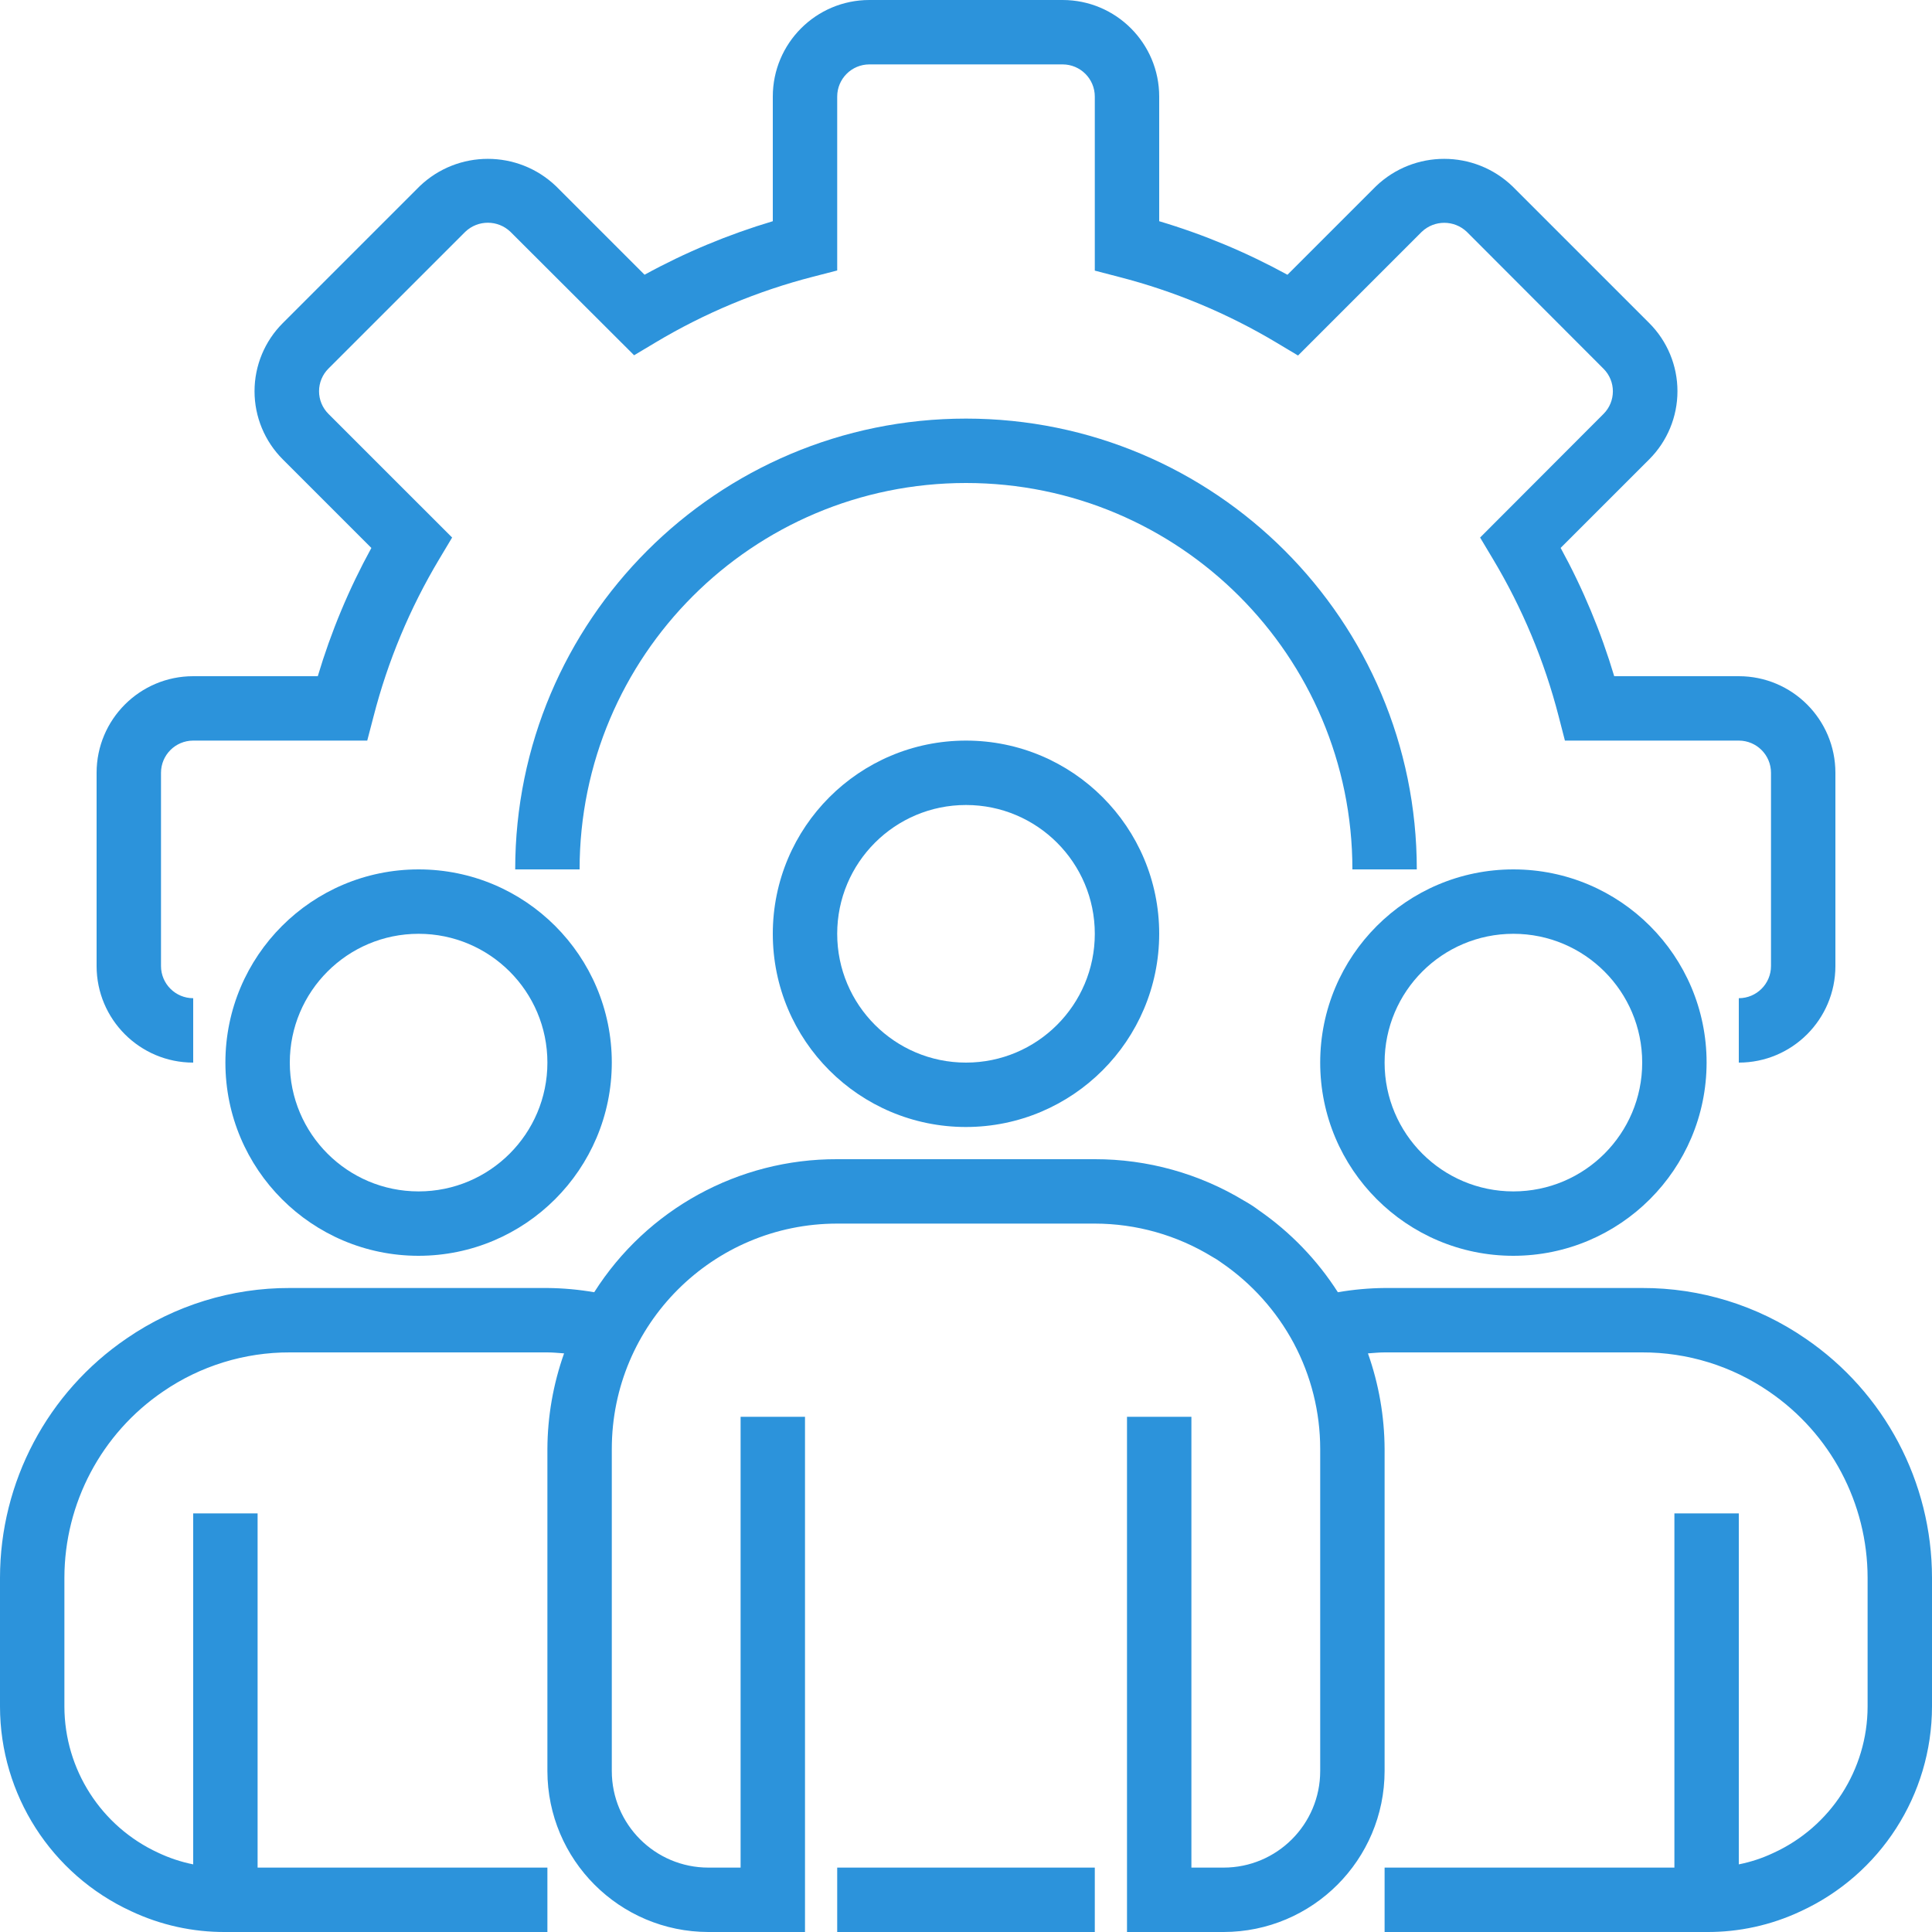
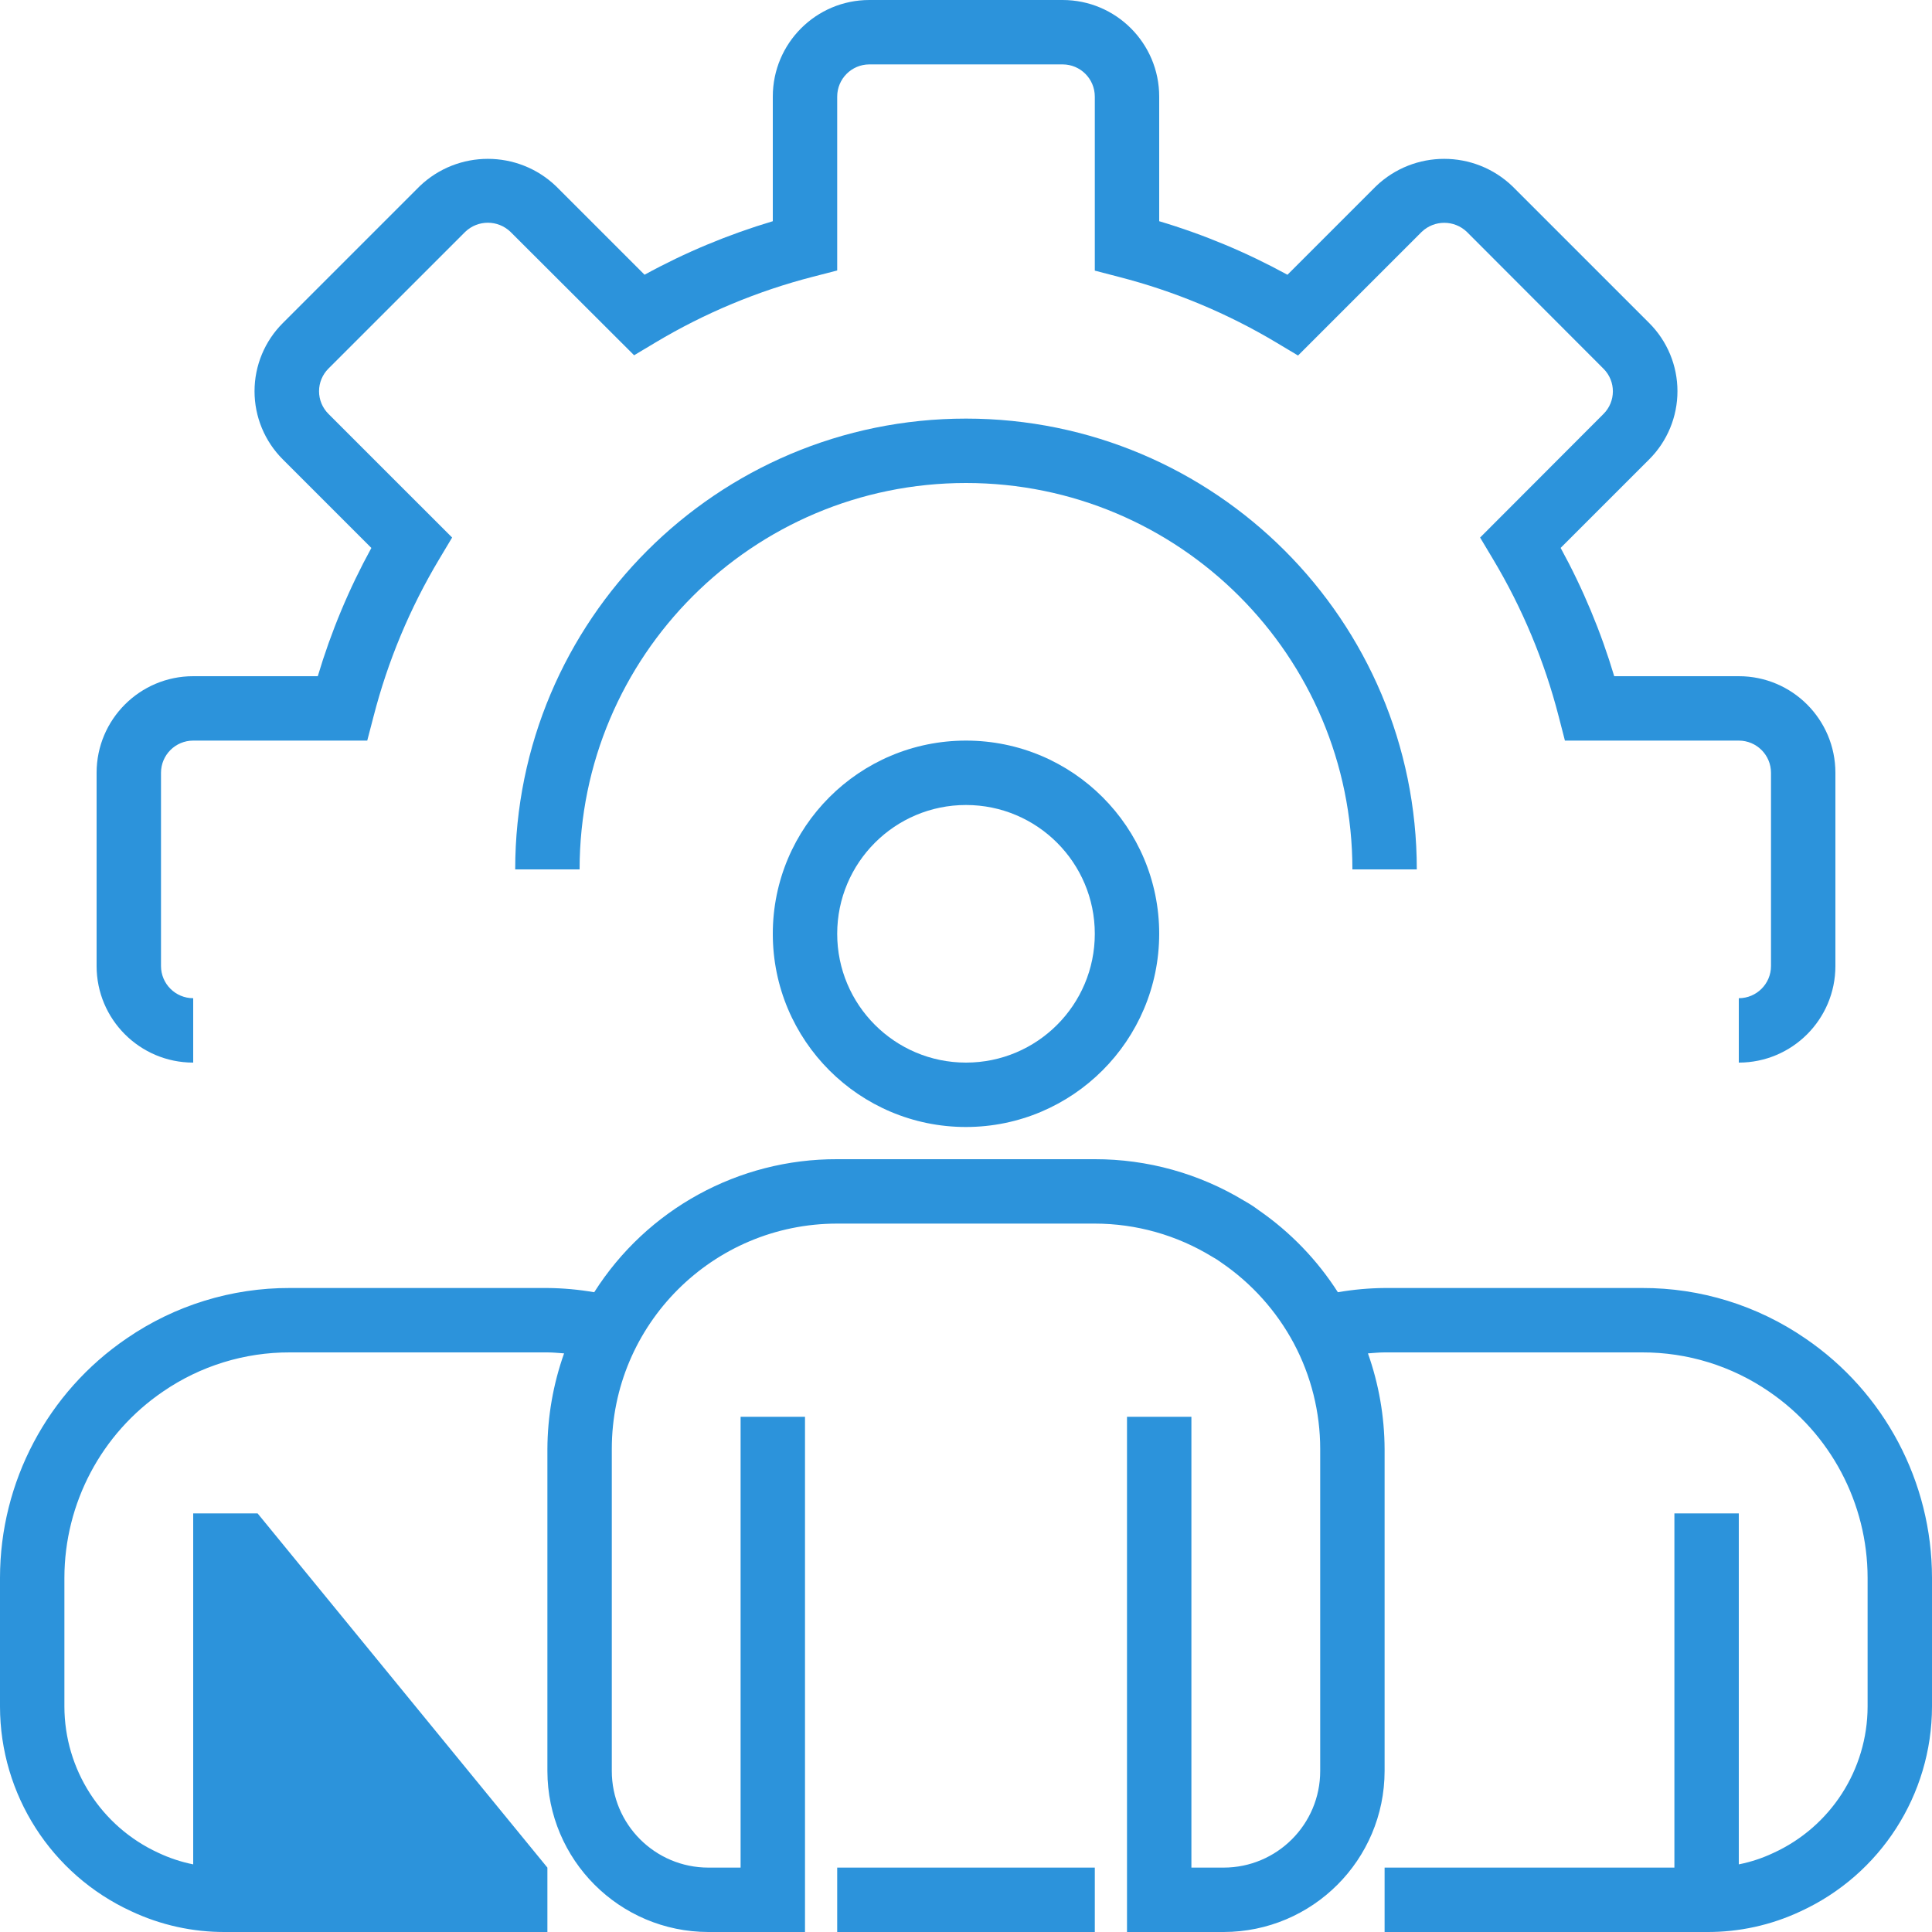
<svg xmlns="http://www.w3.org/2000/svg" height="600.003px" version="1.1" viewBox="0 0 600 600.003" width="600px">
  <title>management</title>
  <g fill="none" fill-rule="evenodd" id="Page-1" stroke="none" stroke-width="1">
    <g fill="#2C93DB" fill-rule="nonzero" id="Artboard" transform="translate(-1301.5, -129)">
      <g id="management" transform="translate(1301.5, 129)">
        <path d="M540,330 L540,310 C545.52,310 550,305.523 550,300 L550,240 C550,234.477 545.52,230 540,230 L486,230 L484.062,222.488 C479.641,205.309 472.773,188.852 463.66,173.629 L459.66,166.938 L498,128.531 C501.859,124.664 501.859,118.398 498,114.531 L455.531,72 C451.609,68.262 445.449,68.262 441.527,72 L403.117,110.41 L396.43,106.41 C381.184,97.293 364.711,90.426 347.508,86 L340,84.047 L340,30 C340,24.477 335.523,20 330,20 L270,20 C264.477,20 260,24.477 260,30 L260,84 L252.488,85.941 C235.309,90.359 218.852,97.227 203.621,106.328 L196.93,110.332 L158.531,72 C154.605,68.23 148.406,68.23 144.48,72 L102,114.469 C100.133,116.332 99.082,118.863 99.082,121.5 C99.082,124.141 100.133,126.668 102,128.531 L140.41,166.938 L136.41,173.629 C127.301,188.852 120.43,205.309 116.012,222.488 L114.051,230 L60,230 C54.477,230 50,234.477 50,240 L50,300 C50,305.523 54.477,310 60,310 L60,330 C43.434,330 30,316.566 30,300 L30,240 C30,223.434 43.434,210 60,210 L98.691,210 C102.816,196.172 108.395,182.82 115.332,170.172 L87.832,142.672 C82.207,137.059 79.047,129.441 79.047,121.5 C79.047,113.559 82.207,105.941 87.832,100.332 L130.332,57.832 C142.172,46.5 160.84,46.5 172.68,57.832 L200.172,85.32 C212.82,78.387 226.176,72.82 240,68.699 L240,30 C240,13.434 253.434,0 270,0 L330,0 C346.566,0 360,13.434 360,30 L360,68.699 C373.828,72.82 387.176,78.398 399.828,85.332 L427.328,57.832 C439.172,46.5 457.836,46.5 469.68,57.832 L512.172,100.32 C517.793,105.934 520.949,113.543 520.949,121.488 C520.949,129.434 517.793,137.051 512.172,142.66 L484.672,170.16 C491.605,182.816 497.18,196.172 501.309,210 L540,210 C556.566,210 570,223.434 570,240 L570,300 C570,316.566 556.566,330 540,330 Z" id="Path" />
        <path d="M440,270 L420,270 C420,203.727 366.273,150 300,150 C233.727,150 180,203.727 180,270 L160,270 C160,192.68 222.68,130 300,130 C377.316,130 440,192.68 440,270 Z" id="Path" />
        <path d="M300,350 C266.863,350 240,323.133 240,290 C240,256.863 266.863,230 300,230 C333.141,230 360,256.863 360,290 C359.965,323.125 333.125,349.965 300,350 Z M300,250 C277.91,250 260,267.91 260,290 C260,312.09 277.91,330 300,330 C322.09,330 340,312.09 340,290 C340,267.91 322.09,250 300,250 Z" id="Shape" />
-         <path d="M470,390 C436.863,390 410,363.133 410,330 C410,296.863 436.863,270 470,270 C503.137,270 530,296.863 530,330 C529.965,363.125 503.125,389.965 470,390 Z M470,290 C447.91,290 430,307.91 430,330 C430,352.09 447.91,370 470,370 C492.09,370 510,352.09 510,330 C510,307.91 492.09,290 470,290 Z" id="Shape" />
-         <path d="M130,390 C96.863,390 70,363.133 70,330 C70,296.863 96.863,270 130,270 C163.141,270 190,296.863 190,330 C189.965,363.125 163.125,389.965 130,390 Z M130,290 C107.91,290 90,307.91 90,330 C90,352.09 107.91,370 130,370 C152.09,370 170,352.09 170,330 C170,307.91 152.09,290 130,290 Z" id="Shape" />
-         <path d="M560.656,415.656 C545.754,405.414 528.086,399.949 510,400 L430,400 C425.137,400.043 420.281,400.484 415.488,401.316 C409.09,391.309 400.766,382.676 391,375.906 C389.535,374.801 387.996,373.797 386.391,372.91 C372.402,364.438 356.352,359.977 340,359.999 L260,359.999 C229.418,359.891 200.922,375.496 184.539,401.316 C179.734,400.484 174.871,400.043 170,400 L90,400 C71.93,399.949 54.266,405.406 39.371,415.637 C14.754,432.387 0.016,460.227 0,490 L0,530 C0.035,557.305 15.922,582.102 40.723,593.539 C49.879,597.852 59.883,600.059 70,600.001 L170,600.001 L170,580 L80,580 L80,470 L60,470 L60,578.996 C56.234,578.242 52.578,577.023 49.109,575.379 C31.395,567.211 20.039,549.504 20,530 L20,490 C20.023,466.828 31.504,445.168 50.66,432.137 C62.234,424.191 75.957,419.961 90,420 L170,420 C171.762,420 173.461,420.188 175.18,420.305 C171.797,429.844 170.043,439.883 170,450 L170,550 C170.035,577.602 192.402,599.965 220,600.001 L250,600.001 L250,440 L230,440 L230,580 L220,580 C203.434,580 190,566.566 190,550 L190,450 C190,411.336 221.344,380 260,380 L340,380 C352.867,380.008 365.477,383.57 376.449,390.289 C377.465,390.844 378.441,391.469 379.367,392.156 C388.738,398.574 396.43,407.148 401.789,417.156 C407.176,427.266 410,438.543 410,450 L410,550 C410,566.566 396.566,580 380,580 L370,580 L370,440 L350,440 L350,600.001 L380,600.001 C407.602,599.965 429.965,577.602 430,550 L430,450 C429.953,439.883 428.207,429.848 424.828,420.305 C426.551,420.188 428.25,420 430,420 L510,420 C524.051,419.961 537.785,424.203 549.367,432.156 C568.508,445.195 579.973,466.84 580,490 L580,530 C579.965,549.574 568.523,567.332 550.723,575.457 C547.305,577.074 543.703,578.262 540,578.996 L540,470 L520,470 L520,580 L430,580 L430,600.001 L530,600.001 C540.059,600.062 550.004,597.883 559.109,593.617 C583.992,582.215 599.961,557.371 600,530 L600,490 C599.984,460.238 585.258,432.41 560.656,415.656 L560.656,415.656 Z" id="Path" />
+         <path d="M560.656,415.656 C545.754,405.414 528.086,399.949 510,400 L430,400 C425.137,400.043 420.281,400.484 415.488,401.316 C409.09,391.309 400.766,382.676 391,375.906 C389.535,374.801 387.996,373.797 386.391,372.91 C372.402,364.438 356.352,359.977 340,359.999 L260,359.999 C229.418,359.891 200.922,375.496 184.539,401.316 C179.734,400.484 174.871,400.043 170,400 L90,400 C71.93,399.949 54.266,405.406 39.371,415.637 C14.754,432.387 0.016,460.227 0,490 L0,530 C0.035,557.305 15.922,582.102 40.723,593.539 C49.879,597.852 59.883,600.059 70,600.001 L170,600.001 L170,580 L80,470 L60,470 L60,578.996 C56.234,578.242 52.578,577.023 49.109,575.379 C31.395,567.211 20.039,549.504 20,530 L20,490 C20.023,466.828 31.504,445.168 50.66,432.137 C62.234,424.191 75.957,419.961 90,420 L170,420 C171.762,420 173.461,420.188 175.18,420.305 C171.797,429.844 170.043,439.883 170,450 L170,550 C170.035,577.602 192.402,599.965 220,600.001 L250,600.001 L250,440 L230,440 L230,580 L220,580 C203.434,580 190,566.566 190,550 L190,450 C190,411.336 221.344,380 260,380 L340,380 C352.867,380.008 365.477,383.57 376.449,390.289 C377.465,390.844 378.441,391.469 379.367,392.156 C388.738,398.574 396.43,407.148 401.789,417.156 C407.176,427.266 410,438.543 410,450 L410,550 C410,566.566 396.566,580 380,580 L370,580 L370,440 L350,440 L350,600.001 L380,600.001 C407.602,599.965 429.965,577.602 430,550 L430,450 C429.953,439.883 428.207,429.848 424.828,420.305 C426.551,420.188 428.25,420 430,420 L510,420 C524.051,419.961 537.785,424.203 549.367,432.156 C568.508,445.195 579.973,466.84 580,490 L580,530 C579.965,549.574 568.523,567.332 550.723,575.457 C547.305,577.074 543.703,578.262 540,578.996 L540,470 L520,470 L520,580 L430,580 L430,600.001 L530,600.001 C540.059,600.062 550.004,597.883 559.109,593.617 C583.992,582.215 599.961,557.371 600,530 L600,490 C599.984,460.238 585.258,432.41 560.656,415.656 L560.656,415.656 Z" id="Path" />
        <polygon id="Path" points="260 580 340 580 340 600 260 600" />
      </g>
    </g>
  </g>
</svg>